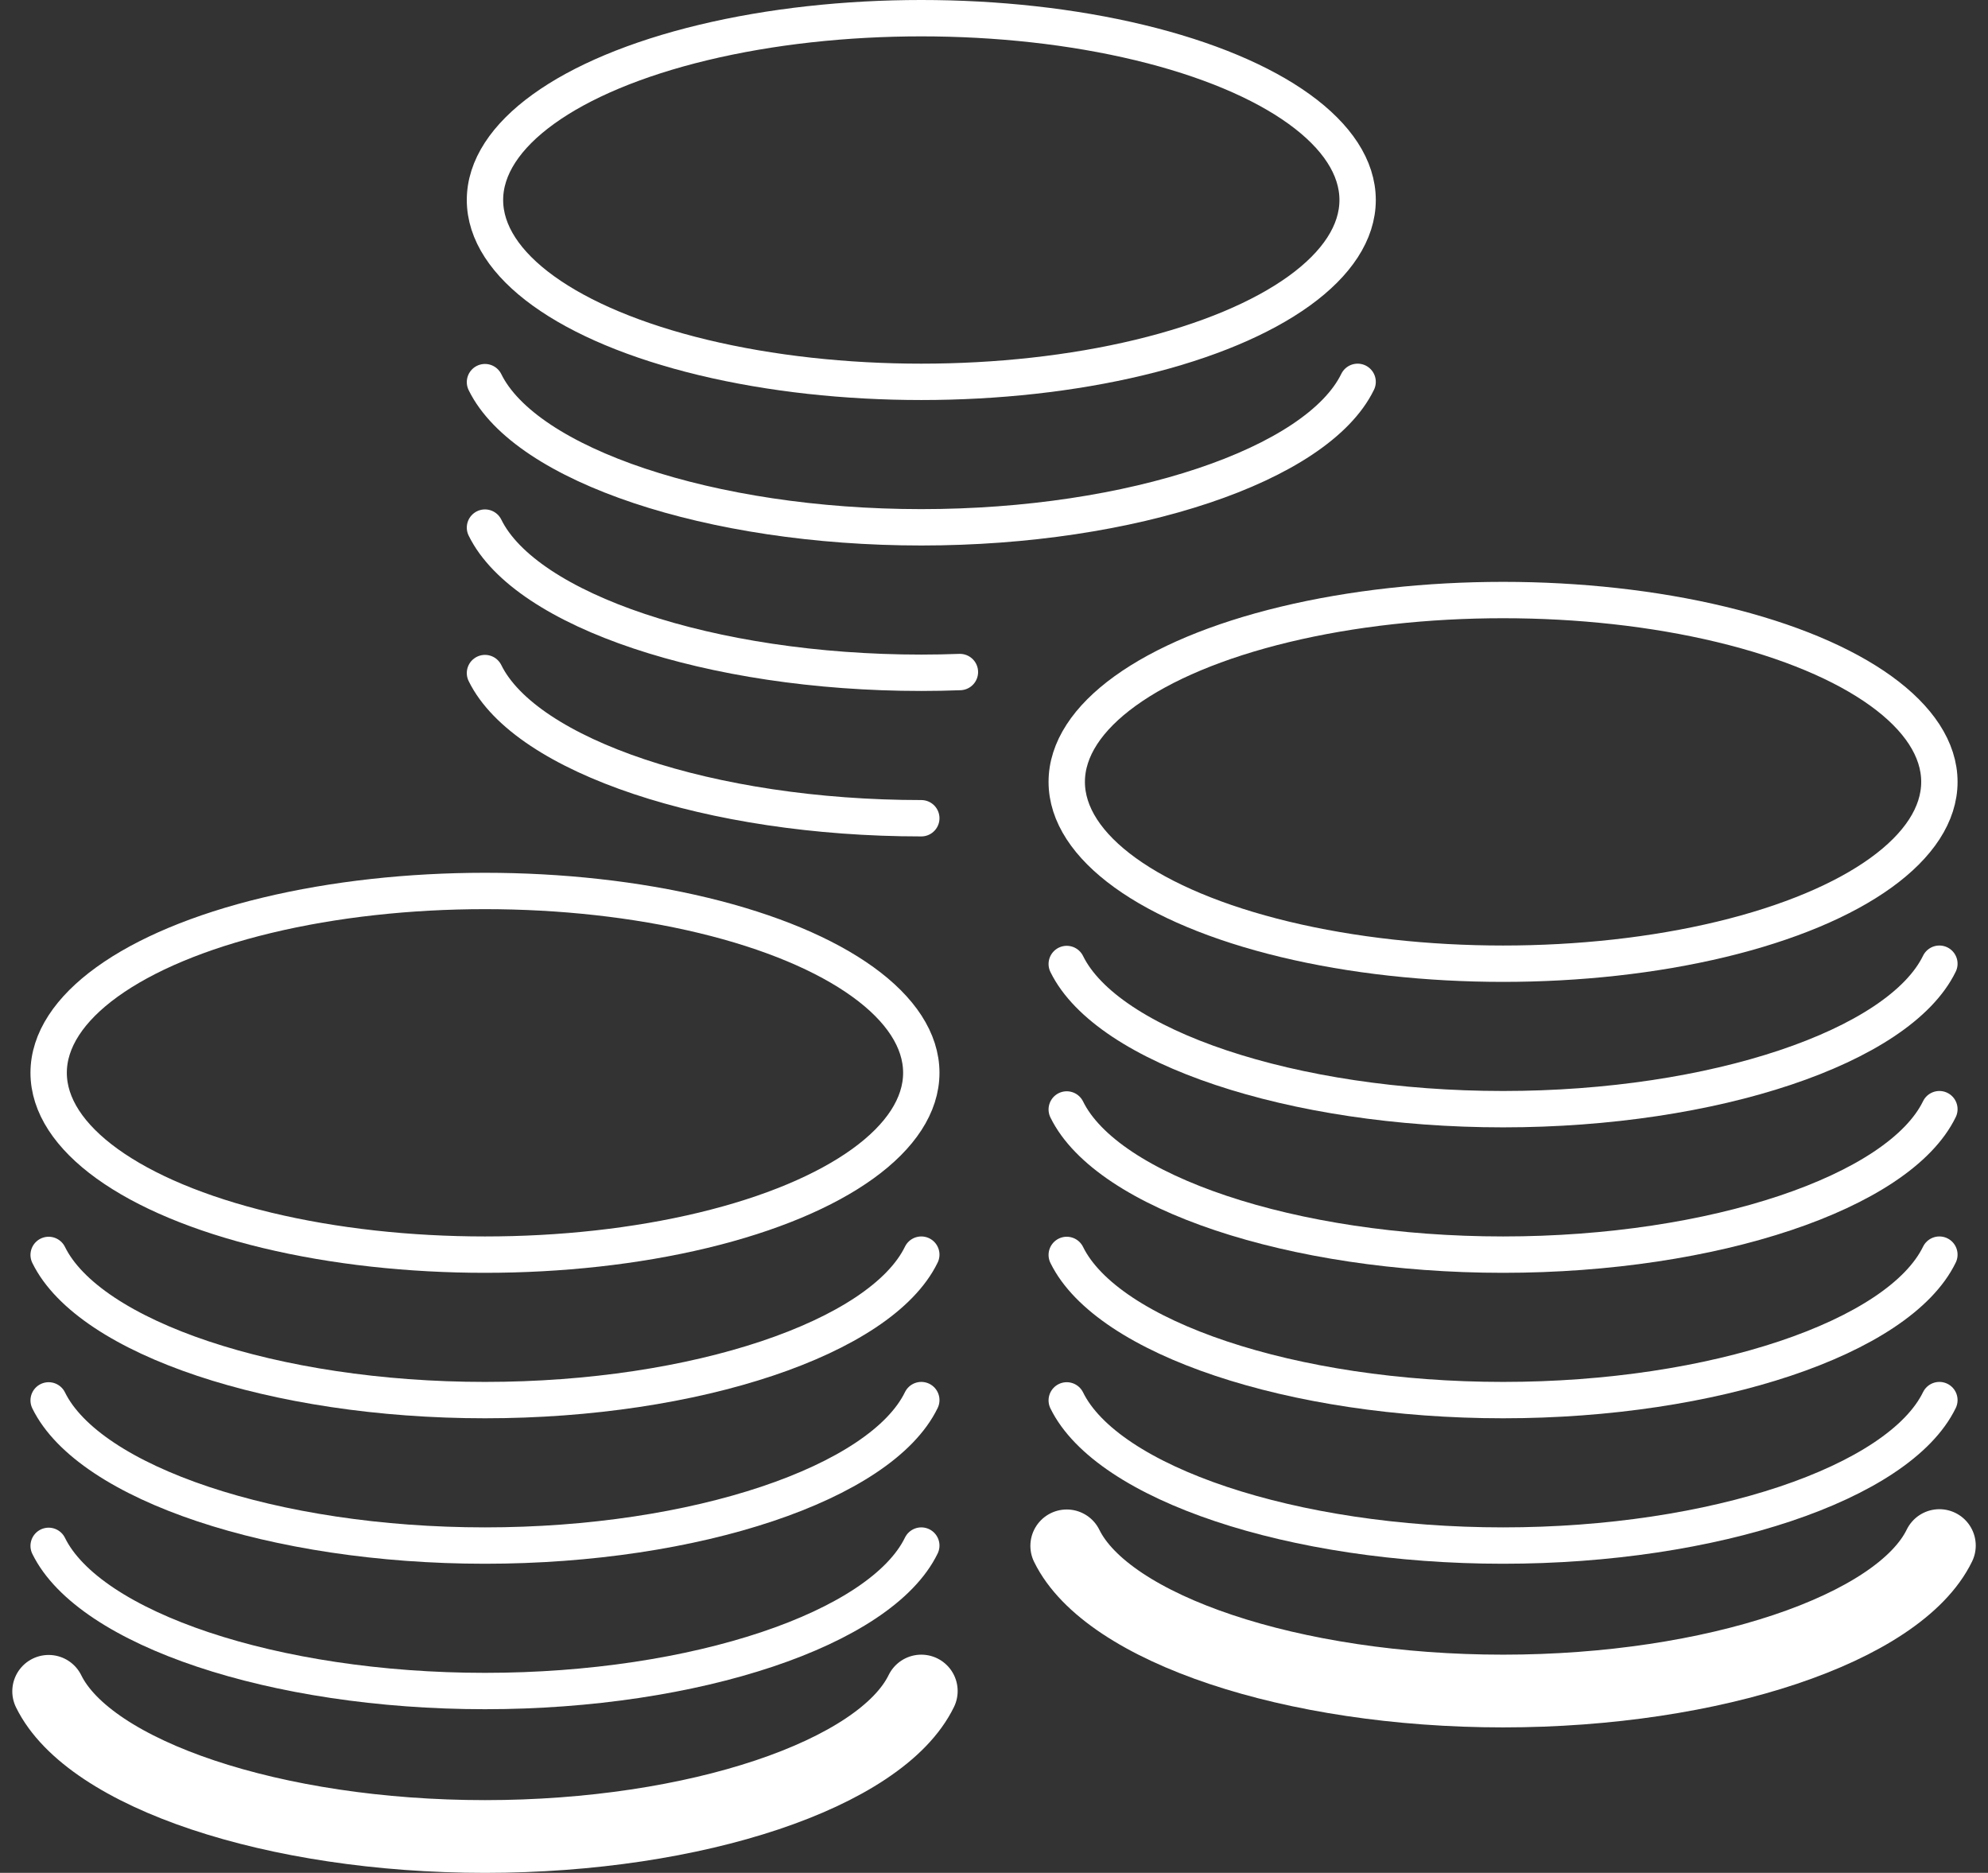
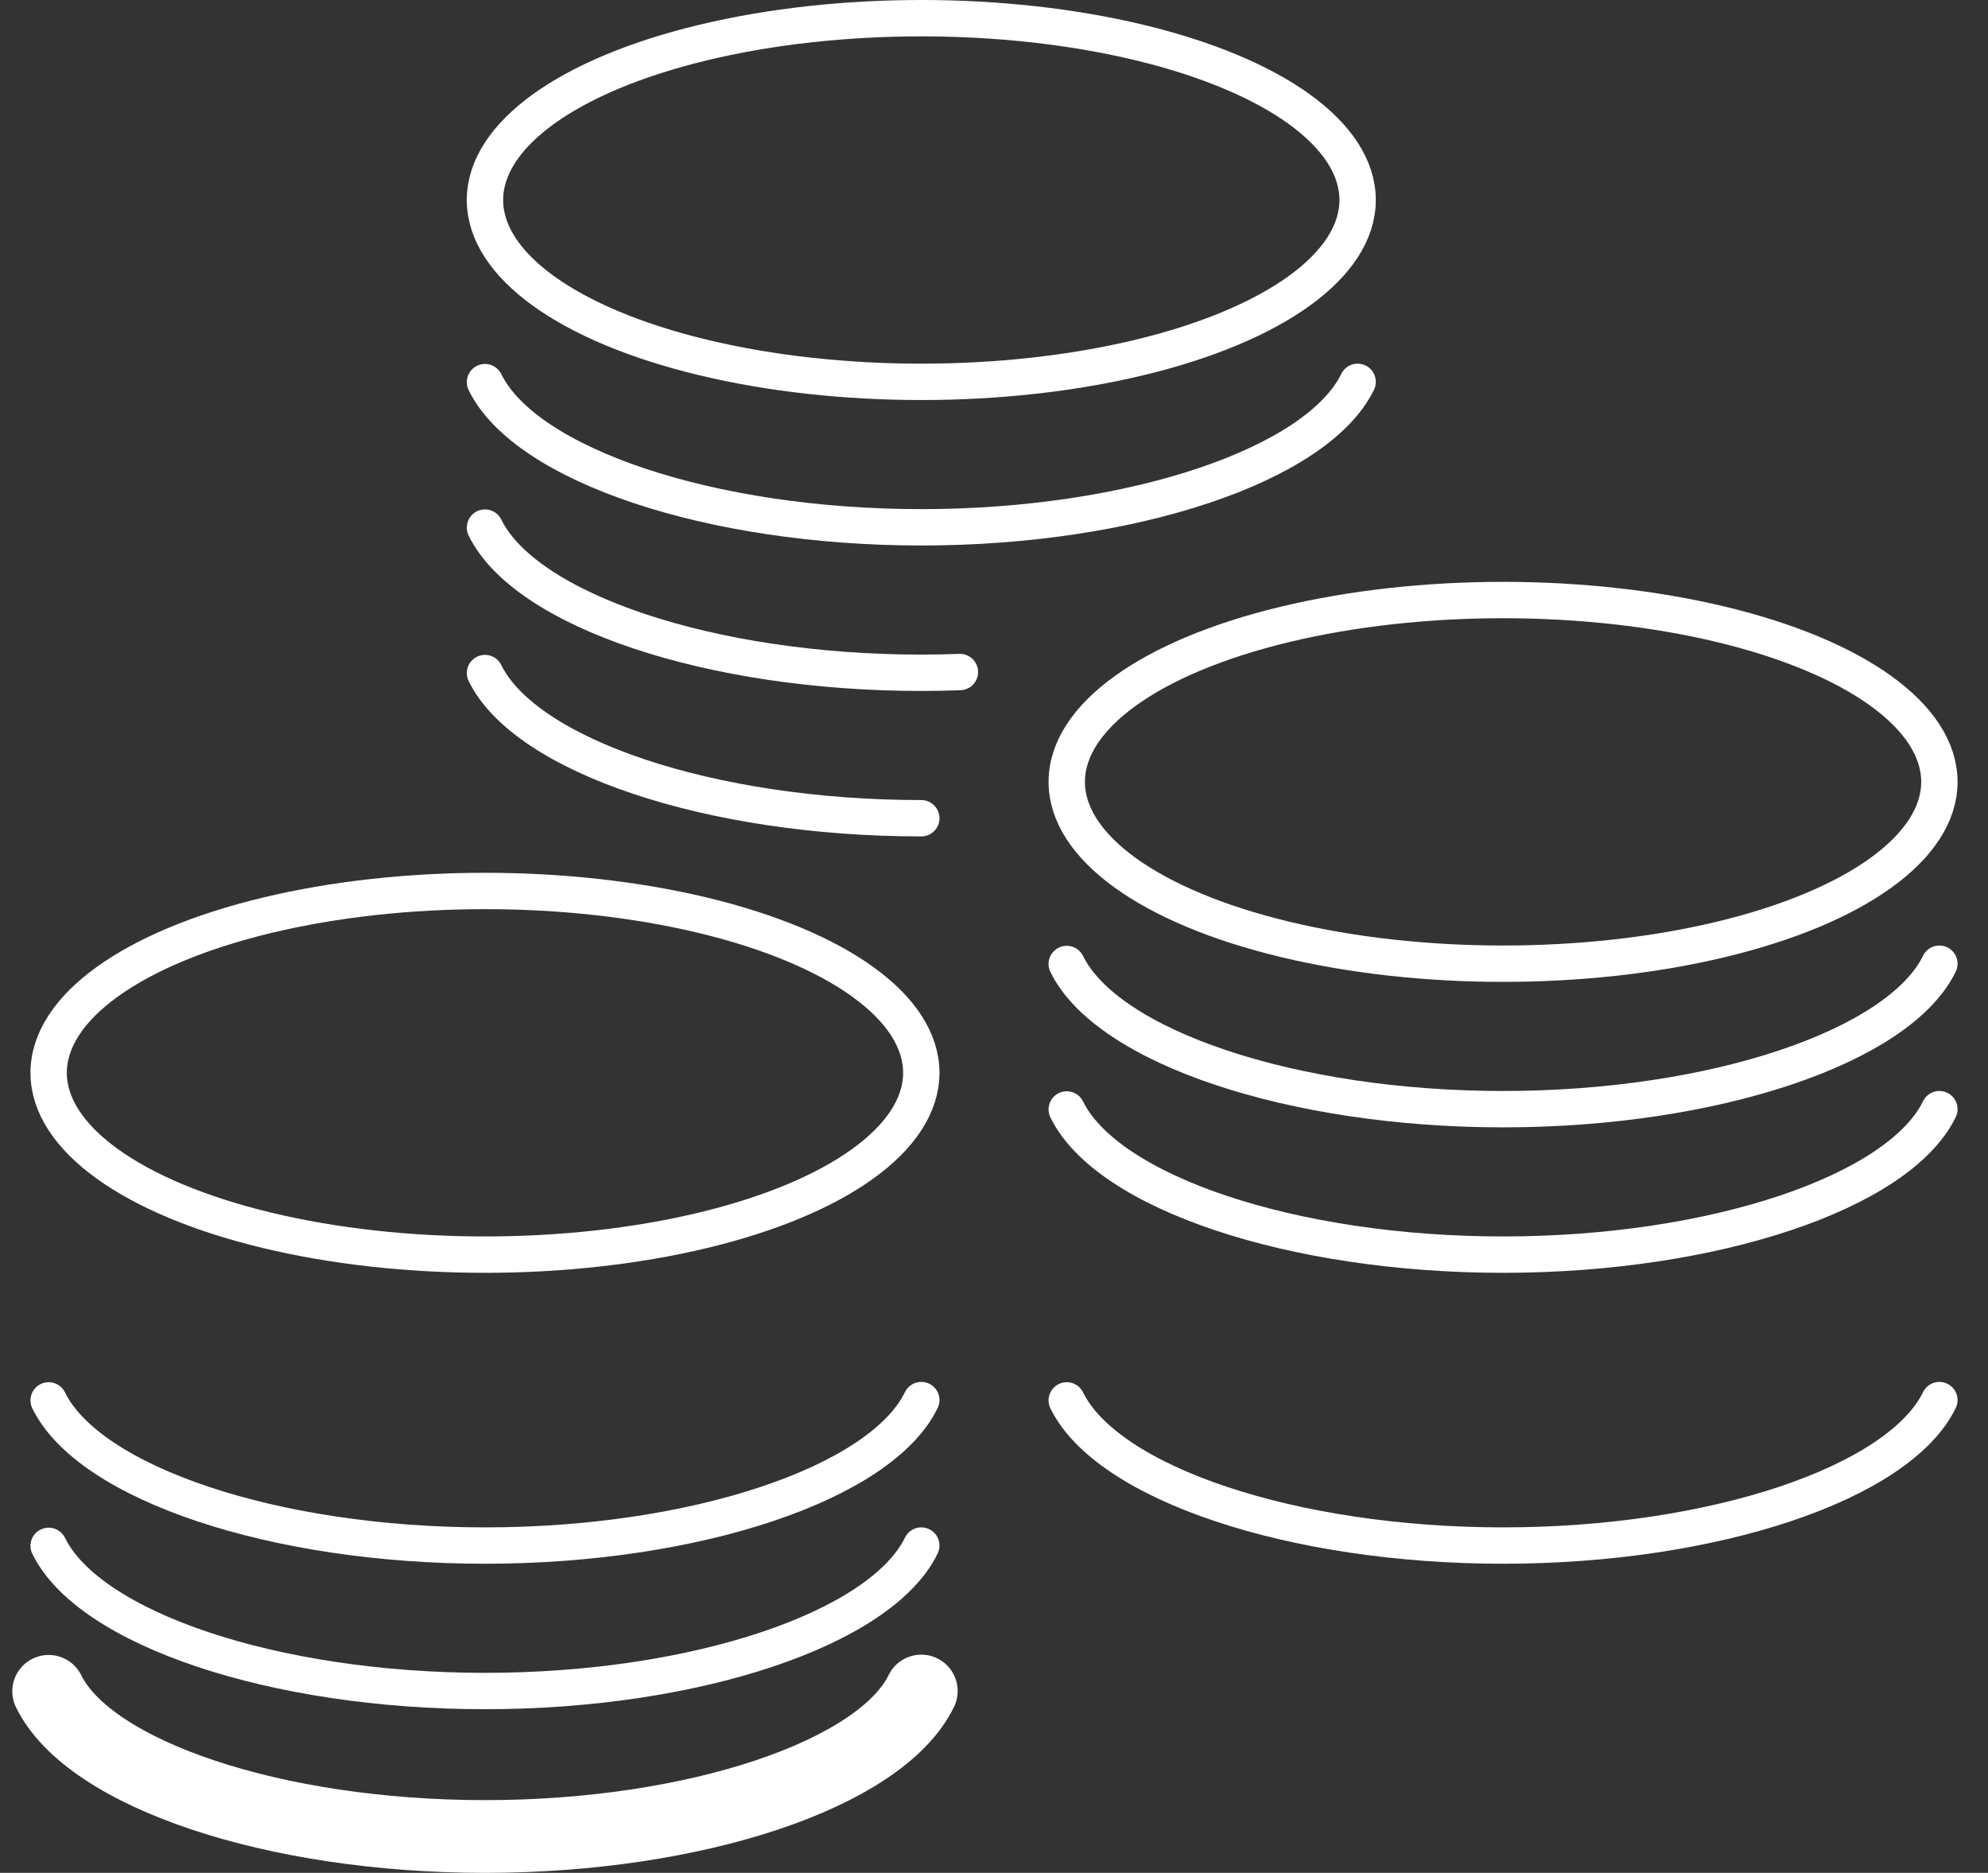
<svg xmlns="http://www.w3.org/2000/svg" width="54.675" height="51.5" viewBox="0 0 54.675 51.5">
  <rect x="0" y="0" width="54.675" height="51.5" fill="#333333" stroke="none" />
  <defs>
    <style>
      .cls-1, .cls-2 {
        fill: none;
        stroke: #fff;
        stroke-linecap: round;
        stroke-linejoin: round;
      }

      .cls-2 {
        stroke-width: 2px;
      }
    </style>
  </defs>
  <g id="fin-coins" transform="translate(-211.662 -302.5)">
    <ellipse id="Ellipse_192" data-name="Ellipse 192" class="cls-1" cx="12" cy="5" rx="12" ry="5" transform="translate(225 303)" />
    <ellipse id="Ellipse_193" data-name="Ellipse 193" class="cls-1" cx="12" cy="5" rx="12" ry="5" transform="translate(241 319)" />
    <ellipse id="Ellipse_194" data-name="Ellipse 194" class="cls-1" cx="12" cy="5" rx="12" ry="5" transform="translate(213 327)" />
-     <path id="Path_738" data-name="Path 738" class="cls-1" d="M237,337c-1.111,2.282-6.2,4-12,4s-10.881-1.713-12-3.992" />
    <path id="Path_739" data-name="Path 739" class="cls-1" d="M237,341c-1.111,2.282-6.2,4-12,4s-10.881-1.713-12-3.992" />
    <path id="Path_740" data-name="Path 740" class="cls-1" d="M237,345c-1.111,2.282-6.2,4-12,4s-10.881-1.713-12-3.992" />
    <path id="Path_741" data-name="Path 741" class="cls-2" d="M237,349c-1.111,2.282-6.2,4-12,4s-10.881-1.713-12-3.992" />
    <path id="Path_742" data-name="Path 742" class="cls-1" d="M265,329c-1.111,2.282-6.2,4-12,4s-10.881-1.713-12-3.992" />
    <path id="Path_743" data-name="Path 743" class="cls-1" d="M265,333c-1.111,2.282-6.2,4-12,4s-10.881-1.713-12-3.992" />
-     <path id="Path_744" data-name="Path 744" class="cls-1" d="M265,337c-1.111,2.282-6.2,4-12,4s-10.881-1.713-12-3.992" />
    <path id="Path_745" data-name="Path 745" class="cls-1" d="M265,341c-1.111,2.282-6.2,4-12,4s-10.881-1.713-12-3.992" />
-     <path id="Path_746" data-name="Path 746" class="cls-2" d="M265,345c-1.111,2.282-6.2,4-12,4s-10.881-1.713-12-3.992" />
    <path id="Path_747" data-name="Path 747" class="cls-1" d="M249,313c-1.111,2.282-6.2,4-12,4s-10.881-1.713-12-3.992" />
    <path id="Path_748" data-name="Path 748" class="cls-1" d="M238.062,320.98c-.35.013-.705.02-1.062.02-5.8,0-10.881-1.713-12-3.992" />
    <path id="Path_749" data-name="Path 749" class="cls-1" d="M237,325c-5.8,0-10.881-1.713-12-3.992" />
  </g>
</svg>